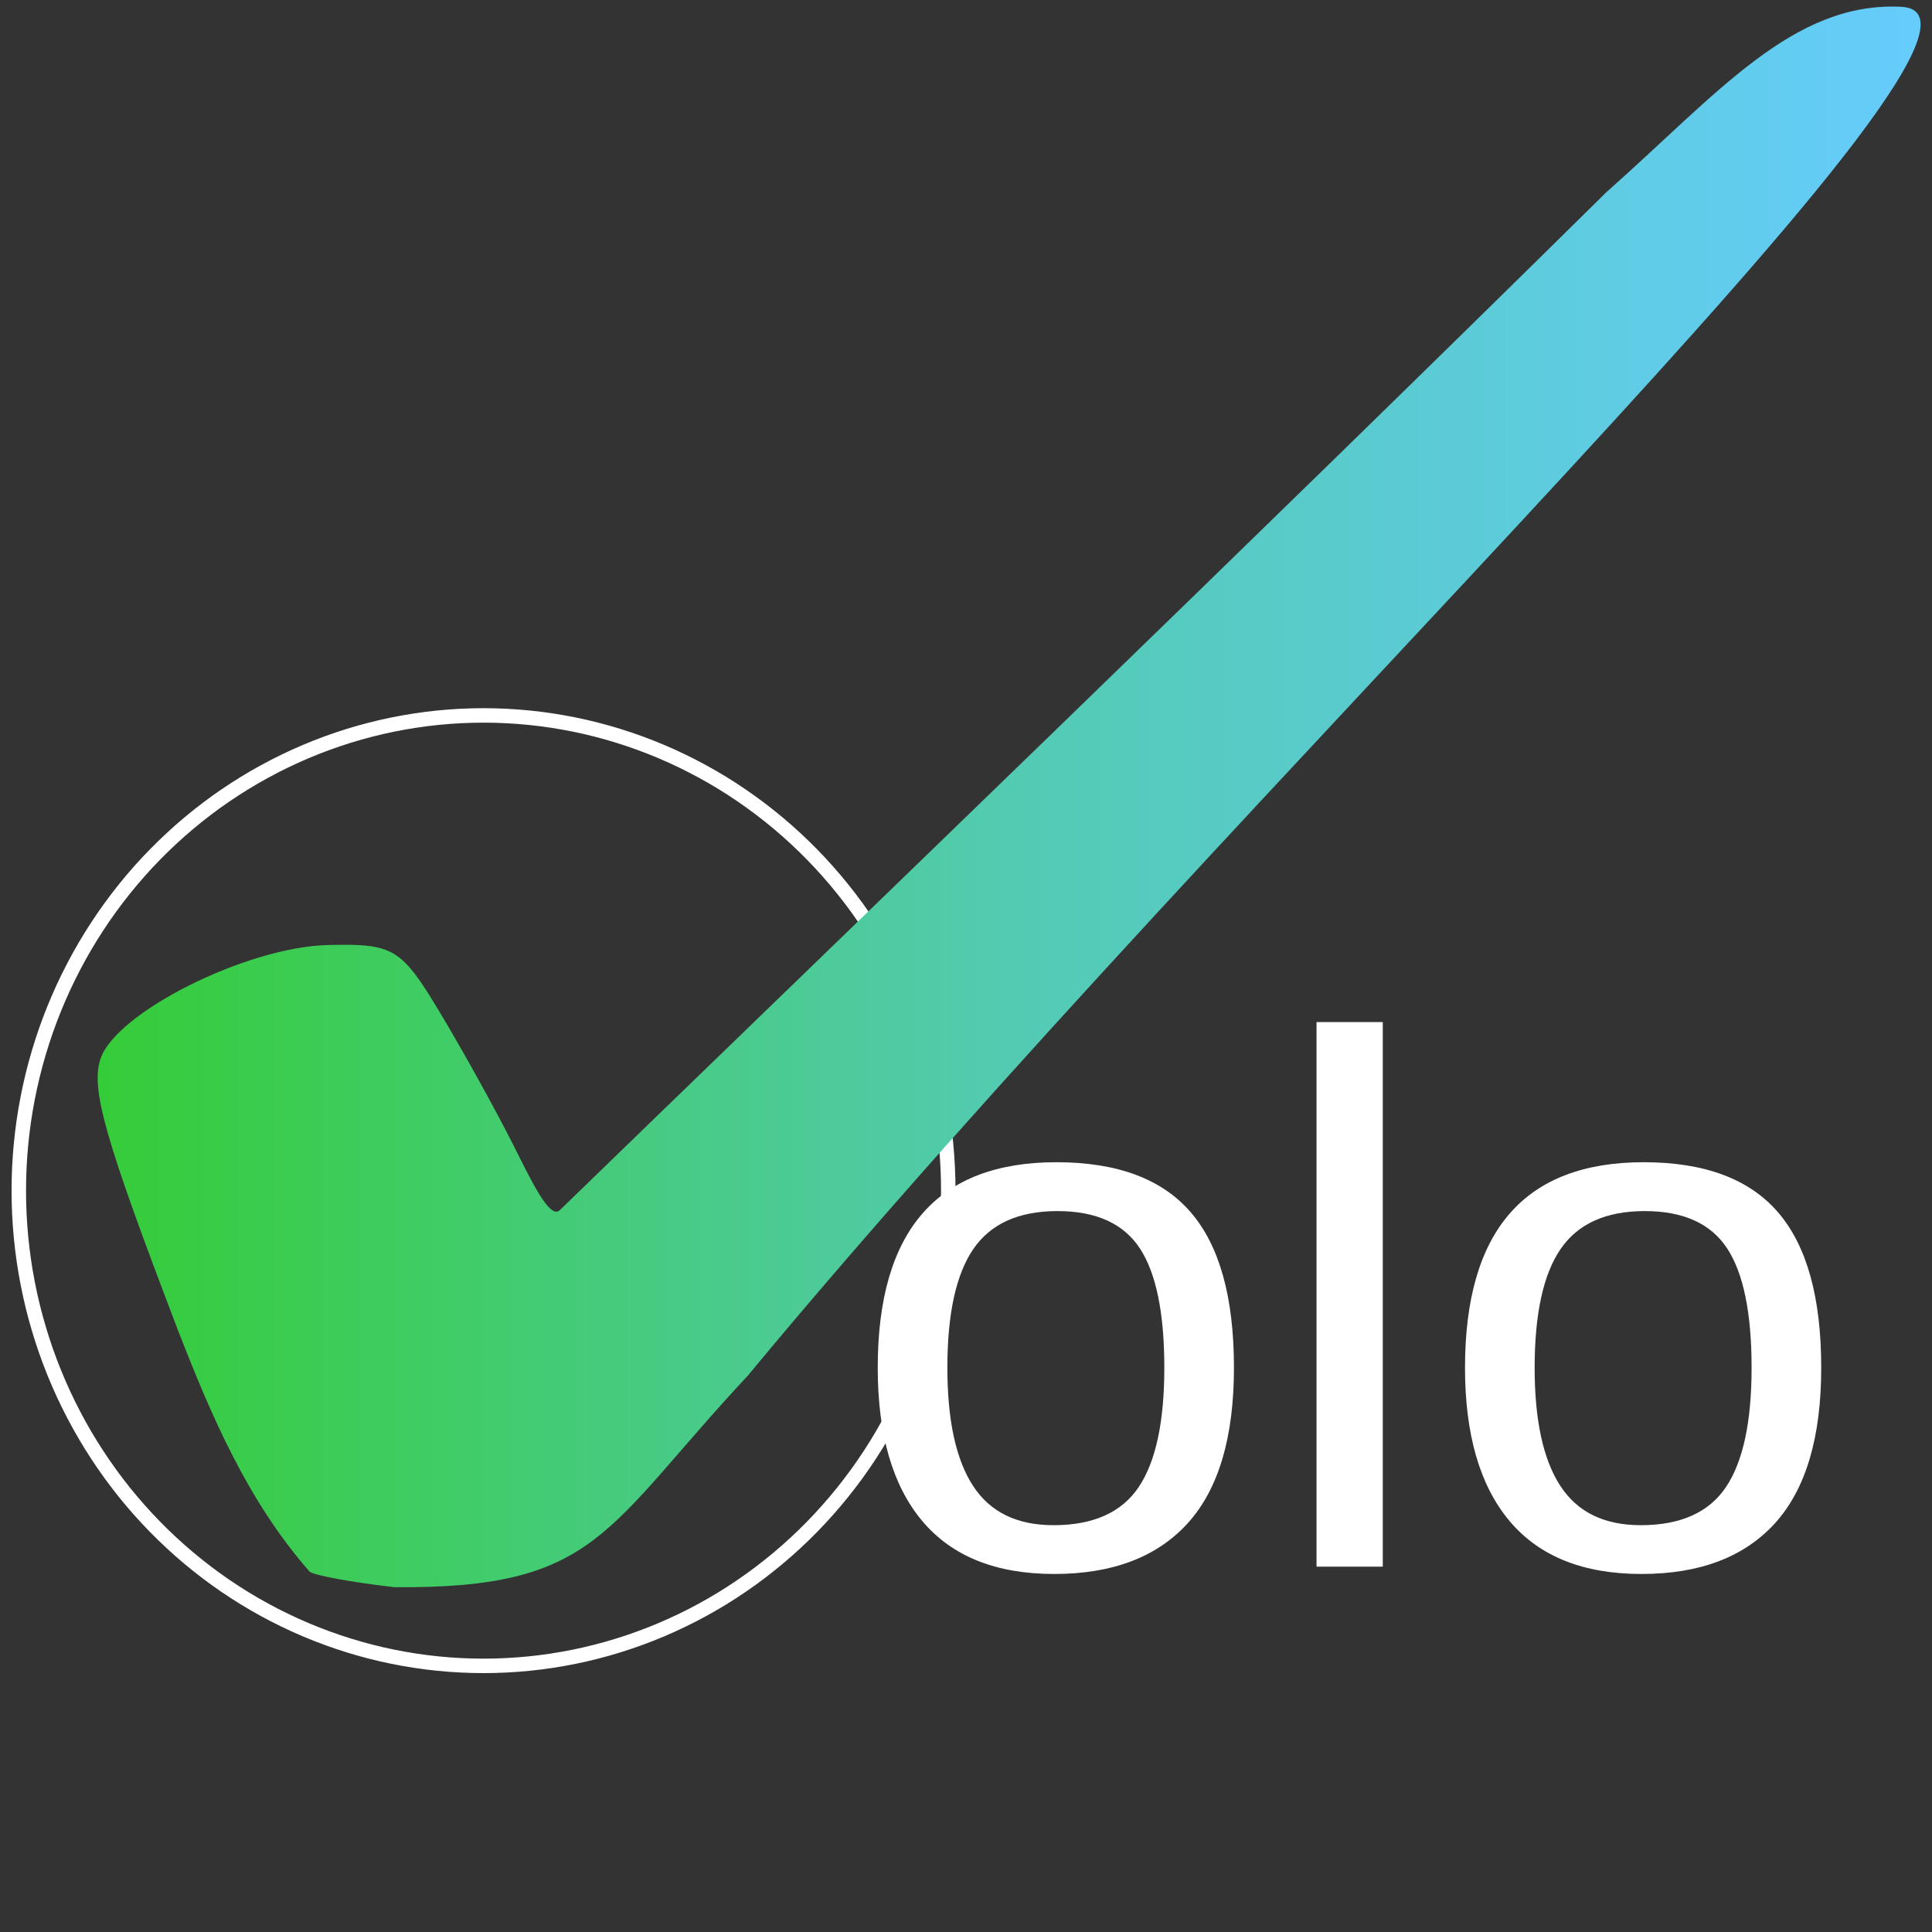
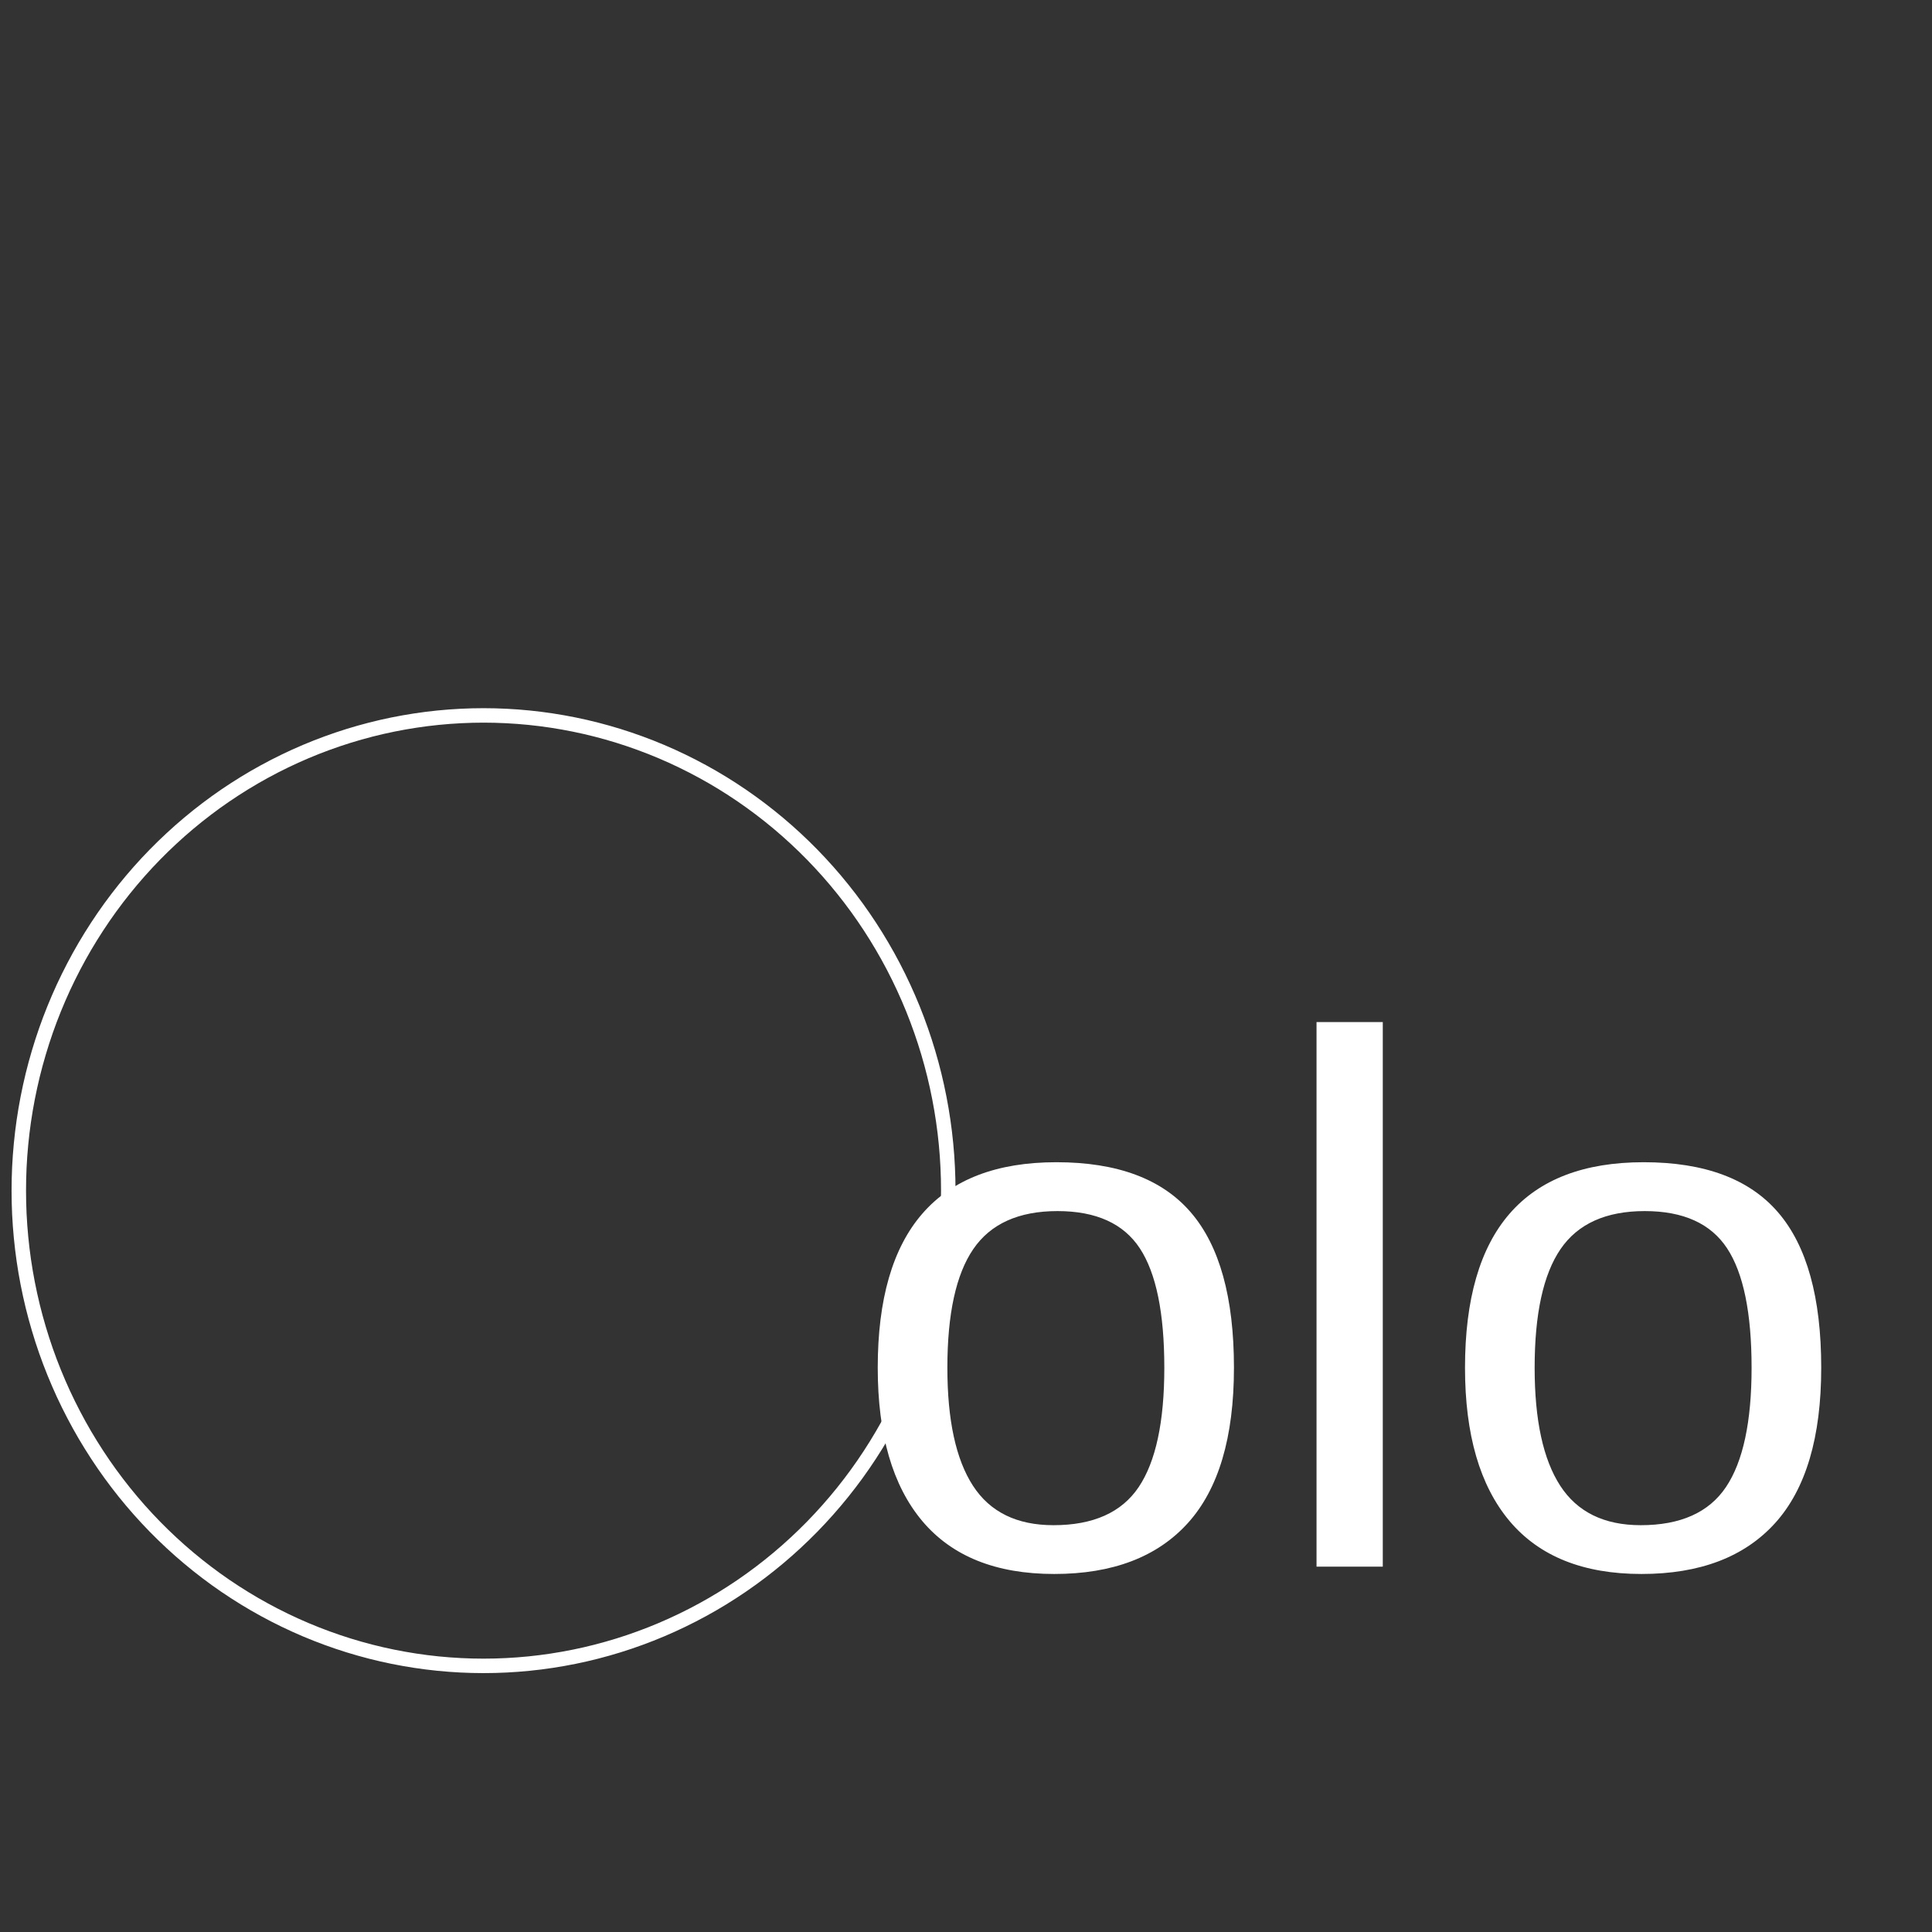
<svg xmlns="http://www.w3.org/2000/svg" width="500" zoomAndPan="magnify" viewBox="0 0 375 375" height="500" preserveAspectRatio="xMidYMid" version="1.2" id="svg312">
  <rect x="0" y="0" width="375" height="375" fill="#333333" stroke="none" />
  <defs id="defs258">
    <clipPath id="eb7cd3772c">
      <path d="M 0,123 H 200 V 324.75 H 0 Z m 0,0" id="path1" />
    </clipPath>
    <clipPath id="c1edac782c">
      <path d="M 18,1 H 373 V 309 H 18 Z m 0,0" id="path2" />
    </clipPath>
    <clipPath id="892570961a">
-       <path d="M 76.492,308.07 C 67.984,307.082 60.586,305.703 60.047,305 48.094,291.367 41.02,274.863 34.52,258.129 20.352,221.055 17.594,211.418 19.488,205.566 c 2.93,-9.02 28.32,-21.746 44.129,-22.137 12.758,-0.309 14.242,0.574 21.664,12.914 4.379,7.27 10.805,18.863 14.273,25.742 3.473,6.879 7.129,14.723 9.094,12.812 50.688,-49.176 135.52,-130.824 203.113,-197.559 21.75,-19.281 36.277,-37.074 57.305,-36.02 C 399.152,2.902 239.824,152.719 145.156,267.004 117.172,297 116.09,308.426 76.492,308.07 Z m 0,0" id="path3" />
-     </clipPath>
+       </clipPath>
    <linearGradient x1="14.099" gradientTransform="matrix(1.774,0,0,1.541,-7.419,-25.385)" y1="15.078" x2="215.567" gradientUnits="userSpaceOnUse" y2="15.078" id="4f2b981c95">
      <stop style="stop-color:#35cc38;stop-opacity:1;" offset="0" id="stop3" />
      <stop style="stop-color:#35cc39;stop-opacity:1;" offset="0.008" id="stop4" />
      <stop style="stop-color:#36cc3a;stop-opacity:1;" offset="0.012" id="stop5" />
      <stop style="stop-color:#36cc3b;stop-opacity:1;" offset="0.016" id="stop6" />
      <stop style="stop-color:#36cc3c;stop-opacity:1;" offset="0.02" id="stop7" />
      <stop style="stop-color:#36cc3d;stop-opacity:1;" offset="0.023" id="stop8" />
      <stop style="stop-color:#36cc3e;stop-opacity:1;" offset="0.027" id="stop9" />
      <stop style="stop-color:#37cc3f;stop-opacity:1;" offset="0.031" id="stop10" />
      <stop style="stop-color:#37cc40;stop-opacity:1;" offset="0.035" id="stop11" />
      <stop style="stop-color:#37cc41;stop-opacity:1;" offset="0.039" id="stop12" />
      <stop style="stop-color:#37cc42;stop-opacity:1;" offset="0.043" id="stop13" />
      <stop style="stop-color:#38cc43;stop-opacity:1;" offset="0.047" id="stop14" />
      <stop style="stop-color:#38cc44;stop-opacity:1;" offset="0.051" id="stop15" />
      <stop style="stop-color:#38cc45;stop-opacity:1;" offset="0.055" id="stop16" />
      <stop style="stop-color:#38cc46;stop-opacity:1;" offset="0.059" id="stop17" />
      <stop style="stop-color:#39cc47;stop-opacity:1;" offset="0.062" id="stop18" />
      <stop style="stop-color:#39cc47;stop-opacity:1;" offset="0.066" id="stop19" />
      <stop style="stop-color:#39cc48;stop-opacity:1;" offset="0.07" id="stop20" />
      <stop style="stop-color:#39cc49;stop-opacity:1;" offset="0.074" id="stop21" />
      <stop style="stop-color:#39cc4a;stop-opacity:1;" offset="0.078" id="stop22" />
      <stop style="stop-color:#3acc4b;stop-opacity:1;" offset="0.082" id="stop23" />
      <stop style="stop-color:#3acc4c;stop-opacity:1;" offset="0.086" id="stop24" />
      <stop style="stop-color:#3acc4d;stop-opacity:1;" offset="0.09" id="stop25" />
      <stop style="stop-color:#3acc4e;stop-opacity:1;" offset="0.094" id="stop26" />
      <stop style="stop-color:#3bcc4f;stop-opacity:1;" offset="0.098" id="stop27" />
      <stop style="stop-color:#3bcc50;stop-opacity:1;" offset="0.102" id="stop28" />
      <stop style="stop-color:#3bcc51;stop-opacity:1;" offset="0.105" id="stop29" />
      <stop style="stop-color:#3bcc52;stop-opacity:1;" offset="0.109" id="stop30" />
      <stop style="stop-color:#3ccc53;stop-opacity:1;" offset="0.113" id="stop31" />
      <stop style="stop-color:#3ccc54;stop-opacity:1;" offset="0.117" id="stop32" />
      <stop style="stop-color:#3ccc55;stop-opacity:1;" offset="0.121" id="stop33" />
      <stop style="stop-color:#3ccc56;stop-opacity:1;" offset="0.125" id="stop34" />
      <stop style="stop-color:#3ccc57;stop-opacity:1;" offset="0.129" id="stop35" />
      <stop style="stop-color:#3dcc58;stop-opacity:1;" offset="0.133" id="stop36" />
      <stop style="stop-color:#3dcc59;stop-opacity:1;" offset="0.137" id="stop37" />
      <stop style="stop-color:#3dcc5a;stop-opacity:1;" offset="0.141" id="stop38" />
      <stop style="stop-color:#3dcc5b;stop-opacity:1;" offset="0.145" id="stop39" />
      <stop style="stop-color:#3ecc5c;stop-opacity:1;" offset="0.148" id="stop40" />
      <stop style="stop-color:#3ecc5d;stop-opacity:1;" offset="0.152" id="stop41" />
      <stop style="stop-color:#3ecc5e;stop-opacity:1;" offset="0.156" id="stop42" />
      <stop style="stop-color:#3ecc5e;stop-opacity:1;" offset="0.16" id="stop43" />
      <stop style="stop-color:#3fcc5f;stop-opacity:1;" offset="0.164" id="stop44" />
      <stop style="stop-color:#3fcc60;stop-opacity:1;" offset="0.168" id="stop45" />
      <stop style="stop-color:#3fcc61;stop-opacity:1;" offset="0.172" id="stop46" />
      <stop style="stop-color:#3fcc62;stop-opacity:1;" offset="0.176" id="stop47" />
      <stop style="stop-color:#40cc63;stop-opacity:1;" offset="0.18" id="stop48" />
      <stop style="stop-color:#40cc64;stop-opacity:1;" offset="0.184" id="stop49" />
      <stop style="stop-color:#40cc65;stop-opacity:1;" offset="0.188" id="stop50" />
      <stop style="stop-color:#40cc66;stop-opacity:1;" offset="0.191" id="stop51" />
      <stop style="stop-color:#40cc67;stop-opacity:1;" offset="0.195" id="stop52" />
      <stop style="stop-color:#41cc68;stop-opacity:1;" offset="0.199" id="stop53" />
      <stop style="stop-color:#41cc69;stop-opacity:1;" offset="0.203" id="stop54" />
      <stop style="stop-color:#41cc6a;stop-opacity:1;" offset="0.207" id="stop55" />
      <stop style="stop-color:#41cc6b;stop-opacity:1;" offset="0.211" id="stop56" />
      <stop style="stop-color:#42cc6c;stop-opacity:1;" offset="0.215" id="stop57" />
      <stop style="stop-color:#42cc6d;stop-opacity:1;" offset="0.219" id="stop58" />
      <stop style="stop-color:#42cc6e;stop-opacity:1;" offset="0.223" id="stop59" />
      <stop style="stop-color:#42cc6f;stop-opacity:1;" offset="0.227" id="stop60" />
      <stop style="stop-color:#43cc70;stop-opacity:1;" offset="0.23" id="stop61" />
      <stop style="stop-color:#43cc71;stop-opacity:1;" offset="0.234" id="stop62" />
      <stop style="stop-color:#43cc72;stop-opacity:1;" offset="0.238" id="stop63" />
      <stop style="stop-color:#43cc73;stop-opacity:1;" offset="0.242" id="stop64" />
      <stop style="stop-color:#43cc74;stop-opacity:1;" offset="0.246" id="stop65" />
      <stop style="stop-color:#44cb75;stop-opacity:1;" offset="0.25" id="stop66" />
      <stop style="stop-color:#44cb75;stop-opacity:1;" offset="0.254" id="stop67" />
      <stop style="stop-color:#44cb76;stop-opacity:1;" offset="0.258" id="stop68" />
      <stop style="stop-color:#44cb77;stop-opacity:1;" offset="0.262" id="stop69" />
      <stop style="stop-color:#45cb78;stop-opacity:1;" offset="0.266" id="stop70" />
      <stop style="stop-color:#45cb79;stop-opacity:1;" offset="0.27" id="stop71" />
      <stop style="stop-color:#45cb7a;stop-opacity:1;" offset="0.273" id="stop72" />
      <stop style="stop-color:#45cb7b;stop-opacity:1;" offset="0.277" id="stop73" />
      <stop style="stop-color:#46cb7c;stop-opacity:1;" offset="0.281" id="stop74" />
      <stop style="stop-color:#46cb7d;stop-opacity:1;" offset="0.285" id="stop75" />
      <stop style="stop-color:#46cb7e;stop-opacity:1;" offset="0.289" id="stop76" />
      <stop style="stop-color:#46cb7f;stop-opacity:1;" offset="0.293" id="stop77" />
      <stop style="stop-color:#46cb80;stop-opacity:1;" offset="0.297" id="stop78" />
      <stop style="stop-color:#47cb81;stop-opacity:1;" offset="0.301" id="stop79" />
      <stop style="stop-color:#47cb82;stop-opacity:1;" offset="0.305" id="stop80" />
      <stop style="stop-color:#47cb83;stop-opacity:1;" offset="0.309" id="stop81" />
      <stop style="stop-color:#47cb84;stop-opacity:1;" offset="0.312" id="stop82" />
      <stop style="stop-color:#48cb85;stop-opacity:1;" offset="0.316" id="stop83" />
      <stop style="stop-color:#48cb86;stop-opacity:1;" offset="0.32" id="stop84" />
      <stop style="stop-color:#48cb87;stop-opacity:1;" offset="0.324" id="stop85" />
      <stop style="stop-color:#48cb88;stop-opacity:1;" offset="0.328" id="stop86" />
      <stop style="stop-color:#49cb89;stop-opacity:1;" offset="0.332" id="stop87" />
      <stop style="stop-color:#49cb8a;stop-opacity:1;" offset="0.336" id="stop88" />
      <stop style="stop-color:#49cb8b;stop-opacity:1;" offset="0.34" id="stop89" />
      <stop style="stop-color:#49cb8c;stop-opacity:1;" offset="0.344" id="stop90" />
      <stop style="stop-color:#4acb8c;stop-opacity:1;" offset="0.348" id="stop91" />
      <stop style="stop-color:#4acb8d;stop-opacity:1;" offset="0.352" id="stop92" />
      <stop style="stop-color:#4acb8e;stop-opacity:1;" offset="0.355" id="stop93" />
      <stop style="stop-color:#4acb8f;stop-opacity:1;" offset="0.359" id="stop94" />
      <stop style="stop-color:#4acb90;stop-opacity:1;" offset="0.363" id="stop95" />
      <stop style="stop-color:#4bcb91;stop-opacity:1;" offset="0.367" id="stop96" />
      <stop style="stop-color:#4bcb92;stop-opacity:1;" offset="0.371" id="stop97" />
      <stop style="stop-color:#4bcb93;stop-opacity:1;" offset="0.375" id="stop98" />
      <stop style="stop-color:#4bcb94;stop-opacity:1;" offset="0.379" id="stop99" />
      <stop style="stop-color:#4ccb95;stop-opacity:1;" offset="0.383" id="stop100" />
      <stop style="stop-color:#4ccb96;stop-opacity:1;" offset="0.387" id="stop101" />
      <stop style="stop-color:#4ccb97;stop-opacity:1;" offset="0.391" id="stop102" />
      <stop style="stop-color:#4ccb98;stop-opacity:1;" offset="0.395" id="stop103" />
      <stop style="stop-color:#4dcb99;stop-opacity:1;" offset="0.398" id="stop104" />
      <stop style="stop-color:#4dcb9a;stop-opacity:1;" offset="0.402" id="stop105" />
      <stop style="stop-color:#4dcb9b;stop-opacity:1;" offset="0.406" id="stop106" />
      <stop style="stop-color:#4dcb9c;stop-opacity:1;" offset="0.41" id="stop107" />
      <stop style="stop-color:#4dcb9d;stop-opacity:1;" offset="0.414" id="stop108" />
      <stop style="stop-color:#4ecb9e;stop-opacity:1;" offset="0.418" id="stop109" />
      <stop style="stop-color:#4ecb9f;stop-opacity:1;" offset="0.422" id="stop110" />
      <stop style="stop-color:#4ecba0;stop-opacity:1;" offset="0.426" id="stop111" />
      <stop style="stop-color:#4ecba1;stop-opacity:1;" offset="0.43" id="stop112" />
      <stop style="stop-color:#4fcba2;stop-opacity:1;" offset="0.434" id="stop113" />
      <stop style="stop-color:#4fcba3;stop-opacity:1;" offset="0.438" id="stop114" />
      <stop style="stop-color:#4fcba3;stop-opacity:1;" offset="0.441" id="stop115" />
      <stop style="stop-color:#4fcba4;stop-opacity:1;" offset="0.445" id="stop116" />
      <stop style="stop-color:#50cba5;stop-opacity:1;" offset="0.449" id="stop117" />
      <stop style="stop-color:#50cba6;stop-opacity:1;" offset="0.453" id="stop118" />
      <stop style="stop-color:#50cba7;stop-opacity:1;" offset="0.457" id="stop119" />
      <stop style="stop-color:#50cba8;stop-opacity:1;" offset="0.461" id="stop120" />
      <stop style="stop-color:#51cba9;stop-opacity:1;" offset="0.465" id="stop121" />
      <stop style="stop-color:#51cbaa;stop-opacity:1;" offset="0.469" id="stop122" />
      <stop style="stop-color:#51cbab;stop-opacity:1;" offset="0.473" id="stop123" />
      <stop style="stop-color:#51cbac;stop-opacity:1;" offset="0.477" id="stop124" />
      <stop style="stop-color:#51cbad;stop-opacity:1;" offset="0.48" id="stop125" />
      <stop style="stop-color:#52cbae;stop-opacity:1;" offset="0.484" id="stop126" />
      <stop style="stop-color:#52cbaf;stop-opacity:1;" offset="0.488" id="stop127" />
      <stop style="stop-color:#52cbb0;stop-opacity:1;" offset="0.492" id="stop128" />
      <stop style="stop-color:#52cbb1;stop-opacity:1;" offset="0.496" id="stop129" />
      <stop style="stop-color:#53cbb2;stop-opacity:1;" offset="0.5" id="stop130" />
      <stop style="stop-color:#53cbb3;stop-opacity:1;" offset="0.504" id="stop131" />
      <stop style="stop-color:#53cbb3;stop-opacity:1;" offset="0.508" id="stop132" />
      <stop style="stop-color:#53cbb4;stop-opacity:1;" offset="0.512" id="stop133" />
      <stop style="stop-color:#53cbb5;stop-opacity:1;" offset="0.516" id="stop134" />
      <stop style="stop-color:#53cbb5;stop-opacity:1;" offset="0.52" id="stop135" />
      <stop style="stop-color:#54cbb6;stop-opacity:1;" offset="0.523" id="stop136" />
      <stop style="stop-color:#54cbb6;stop-opacity:1;" offset="0.527" id="stop137" />
      <stop style="stop-color:#54cbb7;stop-opacity:1;" offset="0.531" id="stop138" />
      <stop style="stop-color:#54cbb8;stop-opacity:1;" offset="0.535" id="stop139" />
      <stop style="stop-color:#54cbb8;stop-opacity:1;" offset="0.539" id="stop140" />
      <stop style="stop-color:#54cbb9;stop-opacity:1;" offset="0.543" id="stop141" />
      <stop style="stop-color:#54cbb9;stop-opacity:1;" offset="0.547" id="stop142" />
      <stop style="stop-color:#55cbba;stop-opacity:1;" offset="0.551" id="stop143" />
      <stop style="stop-color:#55cbbb;stop-opacity:1;" offset="0.555" id="stop144" />
      <stop style="stop-color:#55cbbb;stop-opacity:1;" offset="0.559" id="stop145" />
      <stop style="stop-color:#55cbbc;stop-opacity:1;" offset="0.562" id="stop146" />
      <stop style="stop-color:#55cbbc;stop-opacity:1;" offset="0.566" id="stop147" />
      <stop style="stop-color:#55cbbd;stop-opacity:1;" offset="0.57" id="stop148" />
      <stop style="stop-color:#56cbbd;stop-opacity:1;" offset="0.574" id="stop149" />
      <stop style="stop-color:#56cbbe;stop-opacity:1;" offset="0.578" id="stop150" />
      <stop style="stop-color:#56cbbf;stop-opacity:1;" offset="0.582" id="stop151" />
      <stop style="stop-color:#56cbbf;stop-opacity:1;" offset="0.586" id="stop152" />
      <stop style="stop-color:#56cbc0;stop-opacity:1;" offset="0.59" id="stop153" />
      <stop style="stop-color:#56cbc0;stop-opacity:1;" offset="0.594" id="stop154" />
      <stop style="stop-color:#56cbc1;stop-opacity:1;" offset="0.598" id="stop155" />
      <stop style="stop-color:#57cbc2;stop-opacity:1;" offset="0.602" id="stop156" />
      <stop style="stop-color:#57cbc2;stop-opacity:1;" offset="0.605" id="stop157" />
      <stop style="stop-color:#57cbc3;stop-opacity:1;" offset="0.609" id="stop158" />
      <stop style="stop-color:#57cbc3;stop-opacity:1;" offset="0.613" id="stop159" />
      <stop style="stop-color:#57cbc4;stop-opacity:1;" offset="0.617" id="stop160" />
      <stop style="stop-color:#57cbc4;stop-opacity:1;" offset="0.621" id="stop161" />
      <stop style="stop-color:#57cbc5;stop-opacity:1;" offset="0.625" id="stop162" />
      <stop style="stop-color:#58cbc6;stop-opacity:1;" offset="0.629" id="stop163" />
      <stop style="stop-color:#58cbc6;stop-opacity:1;" offset="0.633" id="stop164" />
      <stop style="stop-color:#58cbc7;stop-opacity:1;" offset="0.637" id="stop165" />
      <stop style="stop-color:#58cbc7;stop-opacity:1;" offset="0.641" id="stop166" />
      <stop style="stop-color:#58cbc8;stop-opacity:1;" offset="0.645" id="stop167" />
      <stop style="stop-color:#58cbc9;stop-opacity:1;" offset="0.648" id="stop168" />
      <stop style="stop-color:#59cbc9;stop-opacity:1;" offset="0.652" id="stop169" />
      <stop style="stop-color:#59cbca;stop-opacity:1;" offset="0.656" id="stop170" />
      <stop style="stop-color:#59cbca;stop-opacity:1;" offset="0.66" id="stop171" />
      <stop style="stop-color:#59cbcb;stop-opacity:1;" offset="0.664" id="stop172" />
      <stop style="stop-color:#59cbcb;stop-opacity:1;" offset="0.668" id="stop173" />
      <stop style="stop-color:#59cbcc;stop-opacity:1;" offset="0.672" id="stop174" />
      <stop style="stop-color:#59cbcd;stop-opacity:1;" offset="0.676" id="stop175" />
      <stop style="stop-color:#5acbcd;stop-opacity:1;" offset="0.68" id="stop176" />
      <stop style="stop-color:#5acbce;stop-opacity:1;" offset="0.684" id="stop177" />
      <stop style="stop-color:#5acbce;stop-opacity:1;" offset="0.688" id="stop178" />
      <stop style="stop-color:#5acbcf;stop-opacity:1;" offset="0.691" id="stop179" />
      <stop style="stop-color:#5acbd0;stop-opacity:1;" offset="0.695" id="stop180" />
      <stop style="stop-color:#5acbd0;stop-opacity:1;" offset="0.699" id="stop181" />
      <stop style="stop-color:#5acbd1;stop-opacity:1;" offset="0.703" id="stop182" />
      <stop style="stop-color:#5bcbd1;stop-opacity:1;" offset="0.707" id="stop183" />
      <stop style="stop-color:#5bcbd2;stop-opacity:1;" offset="0.711" id="stop184" />
      <stop style="stop-color:#5bcbd2;stop-opacity:1;" offset="0.715" id="stop185" />
      <stop style="stop-color:#5bcbd3;stop-opacity:1;" offset="0.719" id="stop186" />
      <stop style="stop-color:#5bcbd4;stop-opacity:1;" offset="0.723" id="stop187" />
      <stop style="stop-color:#5bcbd4;stop-opacity:1;" offset="0.727" id="stop188" />
      <stop style="stop-color:#5bcbd5;stop-opacity:1;" offset="0.73" id="stop189" />
      <stop style="stop-color:#5ccbd5;stop-opacity:1;" offset="0.734" id="stop190" />
      <stop style="stop-color:#5ccbd6;stop-opacity:1;" offset="0.738" id="stop191" />
      <stop style="stop-color:#5ccbd7;stop-opacity:1;" offset="0.742" id="stop192" />
      <stop style="stop-color:#5ccbd7;stop-opacity:1;" offset="0.746" id="stop193" />
      <stop style="stop-color:#5ccbd8;stop-opacity:1;" offset="0.75" id="stop194" />
      <stop style="stop-color:#5ccbd8;stop-opacity:1;" offset="0.754" id="stop195" />
      <stop style="stop-color:#5dcbd9;stop-opacity:1;" offset="0.758" id="stop196" />
      <stop style="stop-color:#5dccd9;stop-opacity:1;" offset="0.762" id="stop197" />
      <stop style="stop-color:#5dccda;stop-opacity:1;" offset="0.766" id="stop198" />
      <stop style="stop-color:#5dccdb;stop-opacity:1;" offset="0.77" id="stop199" />
      <stop style="stop-color:#5dccdb;stop-opacity:1;" offset="0.773" id="stop200" />
      <stop style="stop-color:#5dccdc;stop-opacity:1;" offset="0.777" id="stop201" />
      <stop style="stop-color:#5dccdc;stop-opacity:1;" offset="0.781" id="stop202" />
      <stop style="stop-color:#5eccdd;stop-opacity:1;" offset="0.785" id="stop203" />
      <stop style="stop-color:#5eccde;stop-opacity:1;" offset="0.789" id="stop204" />
      <stop style="stop-color:#5eccde;stop-opacity:1;" offset="0.793" id="stop205" />
      <stop style="stop-color:#5eccdf;stop-opacity:1;" offset="0.797" id="stop206" />
      <stop style="stop-color:#5eccdf;stop-opacity:1;" offset="0.801" id="stop207" />
      <stop style="stop-color:#5ecce0;stop-opacity:1;" offset="0.805" id="stop208" />
      <stop style="stop-color:#5ecce1;stop-opacity:1;" offset="0.809" id="stop209" />
      <stop style="stop-color:#5fcce1;stop-opacity:1;" offset="0.812" id="stop210" />
      <stop style="stop-color:#5fcce2;stop-opacity:1;" offset="0.816" id="stop211" />
      <stop style="stop-color:#5fcce2;stop-opacity:1;" offset="0.82" id="stop212" />
      <stop style="stop-color:#5fcce3;stop-opacity:1;" offset="0.824" id="stop213" />
      <stop style="stop-color:#5fcce3;stop-opacity:1;" offset="0.828" id="stop214" />
      <stop style="stop-color:#5fcce4;stop-opacity:1;" offset="0.832" id="stop215" />
      <stop style="stop-color:#60cce5;stop-opacity:1;" offset="0.836" id="stop216" />
      <stop style="stop-color:#60cce5;stop-opacity:1;" offset="0.84" id="stop217" />
      <stop style="stop-color:#60cce6;stop-opacity:1;" offset="0.844" id="stop218" />
      <stop style="stop-color:#60cce6;stop-opacity:1;" offset="0.848" id="stop219" />
      <stop style="stop-color:#60cce7;stop-opacity:1;" offset="0.852" id="stop220" />
      <stop style="stop-color:#60cce8;stop-opacity:1;" offset="0.855" id="stop221" />
      <stop style="stop-color:#60cce8;stop-opacity:1;" offset="0.859" id="stop222" />
      <stop style="stop-color:#61cce9;stop-opacity:1;" offset="0.863" id="stop223" />
      <stop style="stop-color:#61cce9;stop-opacity:1;" offset="0.867" id="stop224" />
      <stop style="stop-color:#61ccea;stop-opacity:1;" offset="0.871" id="stop225" />
      <stop style="stop-color:#61ccea;stop-opacity:1;" offset="0.875" id="stop226" />
      <stop style="stop-color:#61cceb;stop-opacity:1;" offset="0.879" id="stop227" />
      <stop style="stop-color:#61ccec;stop-opacity:1;" offset="0.883" id="stop228" />
      <stop style="stop-color:#61ccec;stop-opacity:1;" offset="0.887" id="stop229" />
      <stop style="stop-color:#62cced;stop-opacity:1;" offset="0.891" id="stop230" />
      <stop style="stop-color:#62cced;stop-opacity:1;" offset="0.895" id="stop231" />
      <stop style="stop-color:#62ccee;stop-opacity:1;" offset="0.898" id="stop232" />
      <stop style="stop-color:#62ccef;stop-opacity:1;" offset="0.902" id="stop233" />
      <stop style="stop-color:#62ccef;stop-opacity:1;" offset="0.906" id="stop234" />
      <stop style="stop-color:#62ccf0;stop-opacity:1;" offset="0.91" id="stop235" />
      <stop style="stop-color:#63ccf0;stop-opacity:1;" offset="0.914" id="stop236" />
      <stop style="stop-color:#63ccf1;stop-opacity:1;" offset="0.918" id="stop237" />
      <stop style="stop-color:#63ccf1;stop-opacity:1;" offset="0.922" id="stop238" />
      <stop style="stop-color:#63ccf2;stop-opacity:1;" offset="0.926" id="stop239" />
      <stop style="stop-color:#63ccf3;stop-opacity:1;" offset="0.93" id="stop240" />
      <stop style="stop-color:#63ccf3;stop-opacity:1;" offset="0.934" id="stop241" />
      <stop style="stop-color:#63ccf4;stop-opacity:1;" offset="0.938" id="stop242" />
      <stop style="stop-color:#64ccf4;stop-opacity:1;" offset="0.941" id="stop243" />
      <stop style="stop-color:#64ccf5;stop-opacity:1;" offset="0.945" id="stop244" />
      <stop style="stop-color:#64ccf6;stop-opacity:1;" offset="0.949" id="stop245" />
      <stop style="stop-color:#64ccf6;stop-opacity:1;" offset="0.953" id="stop246" />
      <stop style="stop-color:#64ccf7;stop-opacity:1;" offset="0.957" id="stop247" />
      <stop style="stop-color:#64ccf7;stop-opacity:1;" offset="0.961" id="stop248" />
      <stop style="stop-color:#64ccf8;stop-opacity:1;" offset="0.965" id="stop249" />
      <stop style="stop-color:#65ccf8;stop-opacity:1;" offset="0.969" id="stop250" />
      <stop style="stop-color:#65ccf9;stop-opacity:1;" offset="0.973" id="stop251" />
      <stop style="stop-color:#65ccfa;stop-opacity:1;" offset="0.977" id="stop252" />
      <stop style="stop-color:#65ccfa;stop-opacity:1;" offset="0.98" id="stop253" />
      <stop style="stop-color:#65ccfb;stop-opacity:1;" offset="0.984" id="stop254" />
      <stop style="stop-color:#65ccfb;stop-opacity:1;" offset="0.988" id="stop255" />
      <stop style="stop-color:#65ccfc;stop-opacity:1;" offset="0.992" id="stop256" />
      <stop style="stop-color:#66ccfd;stop-opacity:1;" offset="0.996" id="stop257" />
      <stop style="stop-color:#66ccfd;stop-opacity:1;" offset="1" id="stop258" />
    </linearGradient>
  </defs>
  <g id="410e0cc44b">
    <g style="fill:#ffffff;fill-opacity:1" id="g259">
      <g transform="translate(164.212,304.086)" id="g258">
        <path style="stroke:none" d="m 75.297,-38.609 c 0,13.492 -2.98,23.539 -8.938,30.141 C 60.398,-1.875 51.75,1.422 40.406,1.422 c -11.305,0 -19.84,-3.426 -25.609,-10.281 -5.762,-6.863 -8.641,-16.781 -8.641,-29.75 0,-26.594 11.555,-39.891 34.672,-39.891 11.82,0 20.52,3.246 26.094,9.734 5.582,6.48 8.375,16.531 8.375,30.156 z m -13.516,0 c 0,-10.633 -1.586,-18.359 -4.75,-23.172 -3.168,-4.82 -8.496,-7.234 -15.984,-7.234 -7.531,0 -12.98,2.461 -16.344,7.375 -3.355,4.906 -5.031,12.586 -5.031,23.031 0,10.168 1.656,17.805 4.969,22.906 3.312,5.105 8.52,7.656 15.625,7.656 7.719,0 13.234,-2.469 16.547,-7.406 3.312,-4.938 4.969,-12.656 4.969,-23.156 z m 0,0" id="path258" />
      </g>
    </g>
    <g style="fill:#ffffff;fill-opacity:1" id="g261">
      <g transform="translate(245.663,304.086)" id="g260">
        <path style="stroke:none" d="M 9.875,0 V -105.703 H 22.734 V 0 Z m 0,0" id="path259" />
      </g>
    </g>
    <g style="fill:#ffffff;fill-opacity:1" id="g263">
      <g transform="translate(278.201,304.086)" id="g262">
        <path style="stroke:none" d="m 75.297,-38.609 c 0,13.492 -2.98,23.539 -8.938,30.141 C 60.398,-1.875 51.75,1.422 40.406,1.422 c -11.305,0 -19.84,-3.426 -25.609,-10.281 -5.762,-6.863 -8.641,-16.781 -8.641,-29.75 0,-26.594 11.555,-39.891 34.672,-39.891 11.82,0 20.52,3.246 26.094,9.734 5.582,6.48 8.375,16.531 8.375,30.156 z m -13.516,0 c 0,-10.633 -1.586,-18.359 -4.75,-23.172 -3.168,-4.82 -8.496,-7.234 -15.984,-7.234 -7.531,0 -12.98,2.461 -16.344,7.375 -3.355,4.906 -5.031,12.586 -5.031,23.031 0,10.168 1.656,17.805 4.969,22.906 3.312,5.105 8.52,7.656 15.625,7.656 7.719,0 13.234,-2.469 16.547,-7.406 3.312,-4.938 4.969,-12.656 4.969,-23.156 z m 0,0" id="path261" />
      </g>
    </g>
    <g clip-rule="nonzero" clip-path="url(#eb7cd3772c)" id="g264">
      <path style="fill:none;stroke:#ffffff;stroke-width:1.893;stroke-linecap:butt;stroke-linejoin:miter;stroke-miterlimit:4;stroke-opacity:1" d="m 139.42,170.838 c 0,1.017 -0.024,2.033 -0.074,3.05 -0.047,1.017 -0.121,2.033 -0.219,3.045 -0.098,1.014 -0.219,2.023 -0.366,3.031 -0.145,1.006 -0.316,2.01 -0.511,3.008 -0.192,0.998 -0.411,1.991 -0.653,2.979 -0.242,0.988 -0.506,1.967 -0.796,2.942 -0.29,0.974 -0.601,1.941 -0.938,2.9 -0.335,0.959 -0.693,1.907 -1.072,2.847 -0.382,0.94 -0.785,1.87 -1.212,2.792 -0.424,0.919 -0.872,1.828 -1.341,2.726 -0.469,0.898 -0.959,1.783 -1.473,2.657 -0.511,0.872 -1.043,1.733 -1.596,2.578 -0.553,0.845 -1.125,1.678 -1.718,2.497 -0.595,0.816 -1.207,1.62 -1.839,2.407 -0.63,0.785 -1.28,1.557 -1.95,2.31 -0.669,0.756 -1.354,1.491 -2.058,2.212 -0.703,0.719 -1.425,1.42 -2.163,2.104 -0.738,0.685 -1.491,1.348 -2.26,1.994 -0.769,0.645 -1.554,1.272 -2.353,1.878 -0.801,0.608 -1.615,1.193 -2.442,1.759 -0.827,0.564 -1.668,1.109 -2.521,1.633 -0.854,0.524 -1.72,1.025 -2.598,1.504 -0.877,0.479 -1.768,0.938 -2.666,1.372 -0.901,0.437 -1.81,0.848 -2.729,1.238 -0.919,0.39 -1.849,0.756 -2.787,1.098 -0.935,0.342 -1.881,0.664 -2.835,0.959 -0.951,0.295 -1.91,0.566 -2.877,0.814 -0.964,0.248 -1.936,0.471 -2.914,0.669 -0.975,0.198 -1.955,0.371 -2.94,0.521 -0.985,0.15 -1.973,0.274 -2.964,0.374 -0.991,0.1 -1.981,0.174 -2.977,0.224 -0.993,0.05 -1.989,0.076 -2.985,0.076 -0.996,0 -1.989,-0.026 -2.985,-0.076 -0.993,-0.05 -1.986,-0.124 -2.977,-0.224 -0.991,-0.1 -1.978,-0.224 -2.961,-0.374 -0.985,-0.15 -1.965,-0.324 -2.943,-0.521 -0.975,-0.198 -1.947,-0.421 -2.914,-0.669 -0.964,-0.248 -1.923,-0.519 -2.877,-0.814 -0.951,-0.295 -1.897,-0.616 -2.835,-0.959 -0.935,-0.342 -1.865,-0.708 -2.785,-1.098 -0.919,-0.39 -1.828,-0.801 -2.729,-1.238 -0.901,-0.435 -1.789,-0.893 -2.666,-1.372 -0.877,-0.479 -1.744,-0.98 -2.598,-1.504 -0.854,-0.524 -1.694,-1.069 -2.524,-1.633 -0.827,-0.566 -1.641,-1.151 -2.44,-1.759 -0.801,-0.606 -1.583,-1.233 -2.353,-1.878 -0.769,-0.645 -1.525,-1.309 -2.26,-1.994 -0.738,-0.685 -1.459,-1.385 -2.163,-2.104 -0.703,-0.722 -1.391,-1.456 -2.06,-2.212 -0.667,-0.753 -1.317,-1.525 -1.95,-2.31 -0.63,-0.787 -1.243,-1.591 -1.836,-2.407 -0.593,-0.819 -1.167,-1.651 -1.718,-2.497 -0.553,-0.845 -1.085,-1.707 -1.599,-2.578 -0.511,-0.874 -1.001,-1.759 -1.47,-2.657 -0.469,-0.898 -0.917,-1.807 -1.344,-2.726 -0.424,-0.922 -0.827,-1.851 -1.209,-2.792 -0.382,-0.94 -0.74,-1.888 -1.075,-2.847 -0.335,-0.959 -0.648,-1.925 -0.935,-2.9 -0.29,-0.974 -0.556,-1.954 -0.798,-2.942 -0.24,-0.988 -0.458,-1.981 -0.653,-2.979 -0.195,-0.998 -0.364,-2.002 -0.511,-3.008 -0.145,-1.009 -0.266,-2.017 -0.364,-3.031 -0.097,-1.011 -0.171,-2.028 -0.221,-3.045 -0.047,-1.017 -0.071,-2.033 -0.071,-3.05 0,-1.019 0.024,-2.036 0.071,-3.052 0.05,-1.017 0.124,-2.033 0.221,-3.045 0.097,-1.014 0.219,-2.023 0.364,-3.031 0.148,-1.006 0.316,-2.01 0.511,-3.008 0.195,-0.998 0.414,-1.991 0.653,-2.979 0.242,-0.988 0.508,-1.967 0.798,-2.942 0.287,-0.974 0.601,-1.941 0.935,-2.9 0.335,-0.956 0.693,-1.907 1.075,-2.847 0.382,-0.94 0.785,-1.87 1.209,-2.792 0.427,-0.919 0.875,-1.828 1.344,-2.726 0.469,-0.898 0.959,-1.783 1.47,-2.657 0.514,-0.872 1.046,-1.733 1.599,-2.578 0.551,-0.845 1.125,-1.678 1.718,-2.497 0.593,-0.816 1.207,-1.62 1.836,-2.405 0.632,-0.787 1.283,-1.559 1.95,-2.312 0.669,-0.756 1.357,-1.491 2.06,-2.212 0.703,-0.719 1.425,-1.42 2.163,-2.104 0.735,-0.685 1.491,-1.348 2.26,-1.994 0.769,-0.645 1.552,-1.272 2.353,-1.878 0.798,-0.606 1.612,-1.193 2.44,-1.759 0.83,-0.564 1.67,-1.109 2.524,-1.633 0.854,-0.524 1.72,-1.024 2.598,-1.504 0.877,-0.479 1.765,-0.938 2.666,-1.372 0.901,-0.437 1.81,-0.848 2.729,-1.238 0.919,-0.39 1.849,-0.756 2.785,-1.098 0.938,-0.342 1.884,-0.664 2.835,-0.959 0.954,-0.295 1.913,-0.566 2.877,-0.814 0.967,-0.248 1.939,-0.471 2.914,-0.669 0.977,-0.198 1.957,-0.371 2.943,-0.521 0.983,-0.15 1.971,-0.274 2.961,-0.374 0.991,-0.1 1.984,-0.174 2.977,-0.224 0.996,-0.05 1.989,-0.076 2.985,-0.076 0.996,0 1.992,0.026 2.985,0.076 0.996,0.05 1.986,0.124 2.977,0.224 0.991,0.1 1.978,0.224 2.964,0.374 0.985,0.15 1.965,0.324 2.94,0.521 0.977,0.198 1.95,0.421 2.914,0.669 0.967,0.248 1.926,0.519 2.877,0.814 0.954,0.295 1.899,0.616 2.835,0.959 0.938,0.342 1.868,0.708 2.787,1.098 0.919,0.39 1.828,0.801 2.729,1.238 0.898,0.435 1.789,0.893 2.666,1.372 0.877,0.479 1.744,0.98 2.598,1.504 0.854,0.524 1.694,1.069 2.521,1.633 0.827,0.566 1.641,1.154 2.442,1.759 0.798,0.606 1.583,1.233 2.353,1.878 0.769,0.645 1.523,1.309 2.26,1.994 0.738,0.685 1.46,1.385 2.163,2.104 0.703,0.722 1.388,1.456 2.058,2.212 0.669,0.753 1.32,1.525 1.95,2.312 0.632,0.785 1.243,1.588 1.839,2.405 0.593,0.819 1.164,1.651 1.718,2.497 0.553,0.845 1.085,1.707 1.596,2.578 0.514,0.874 1.004,1.759 1.473,2.657 0.469,0.898 0.917,1.807 1.341,2.726 0.427,0.922 0.83,1.851 1.212,2.792 0.379,0.94 0.738,1.891 1.072,2.847 0.337,0.959 0.648,1.925 0.938,2.9 0.29,0.974 0.553,1.954 0.796,2.942 0.242,0.988 0.461,1.981 0.653,2.979 0.195,0.998 0.366,2.002 0.511,3.008 0.148,1.009 0.269,2.017 0.366,3.031 0.098,1.011 0.171,2.028 0.219,3.045 0.05,1.017 0.074,2.033 0.074,3.052 z m 0,0" transform="matrix(1.483,0,0,1.483,-22.701,-22.248)" id="path263" />
    </g>
    <g clip-rule="nonzero" clip-path="url(#c1edac782c)" id="g266">
      <g clip-rule="nonzero" clip-path="url(#892570961a)" id="g265">
-         <path style="fill:url(#4f2b981c95);fill-rule:nonzero;stroke:none" d="M 17.594,0.266 V 308.426 H 375 V 0.266 Z m 0,0" id="path264" />
-       </g>
+         </g>
    </g>
  </g>
</svg>